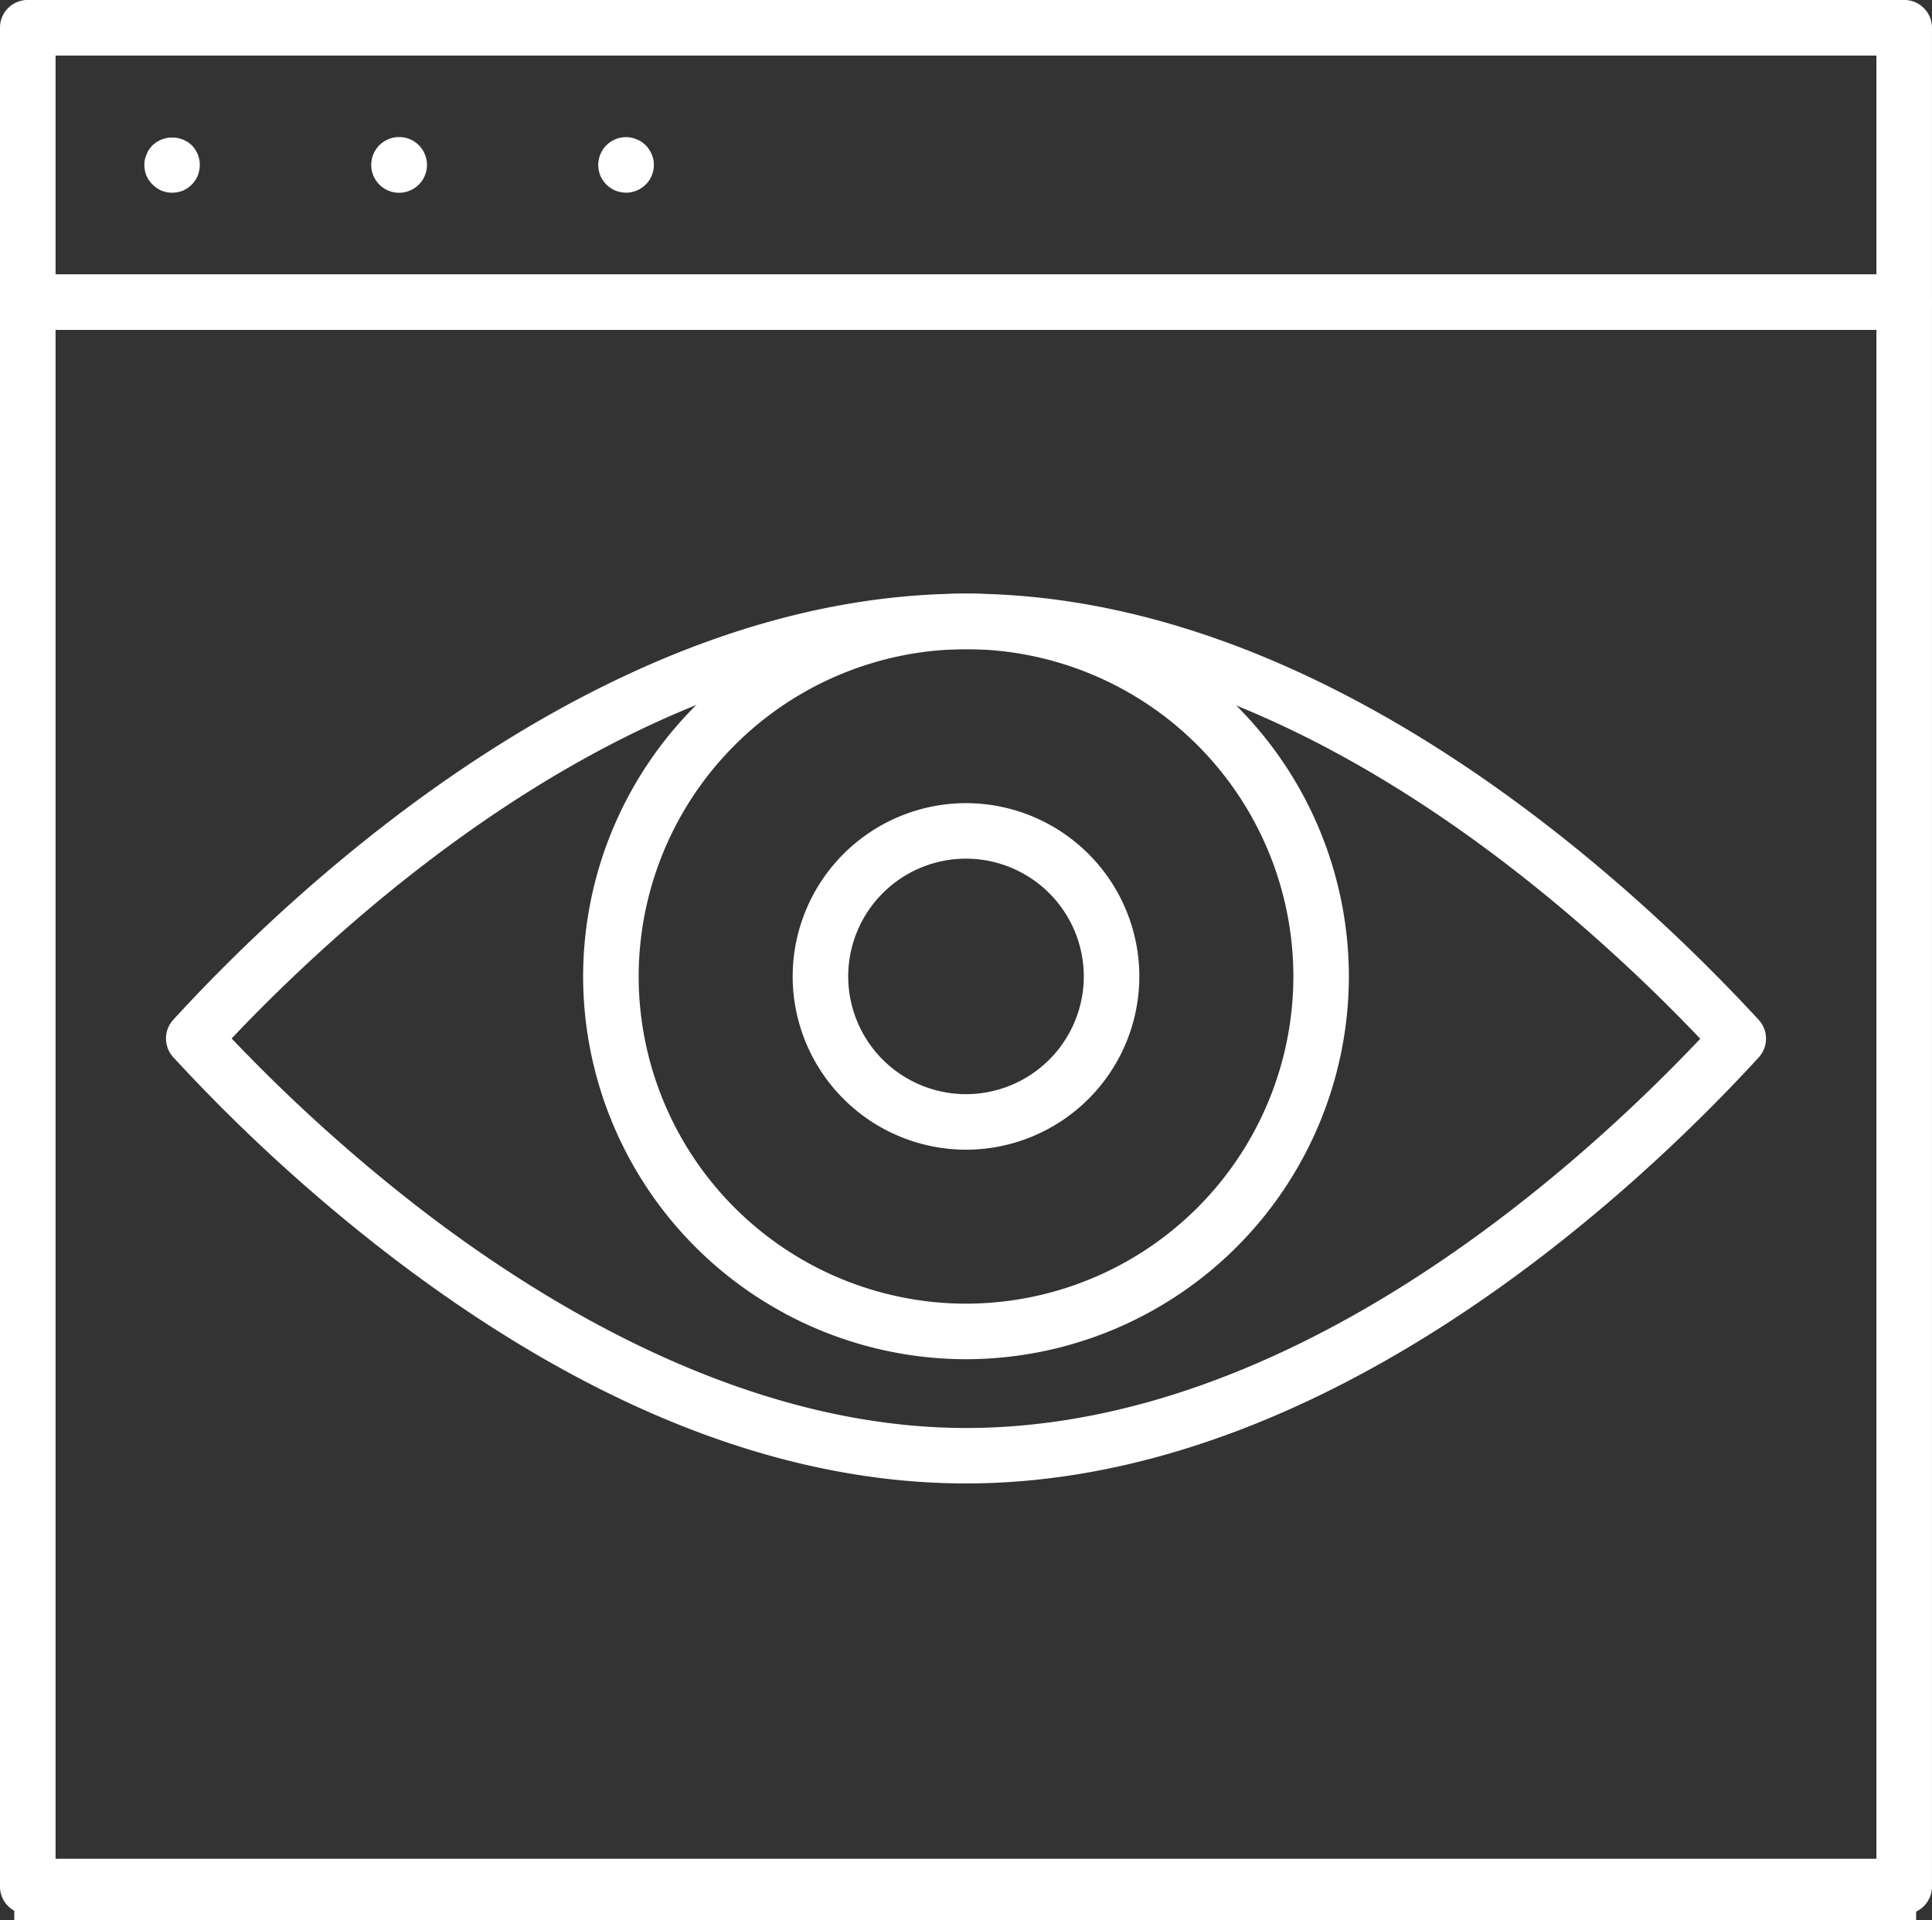
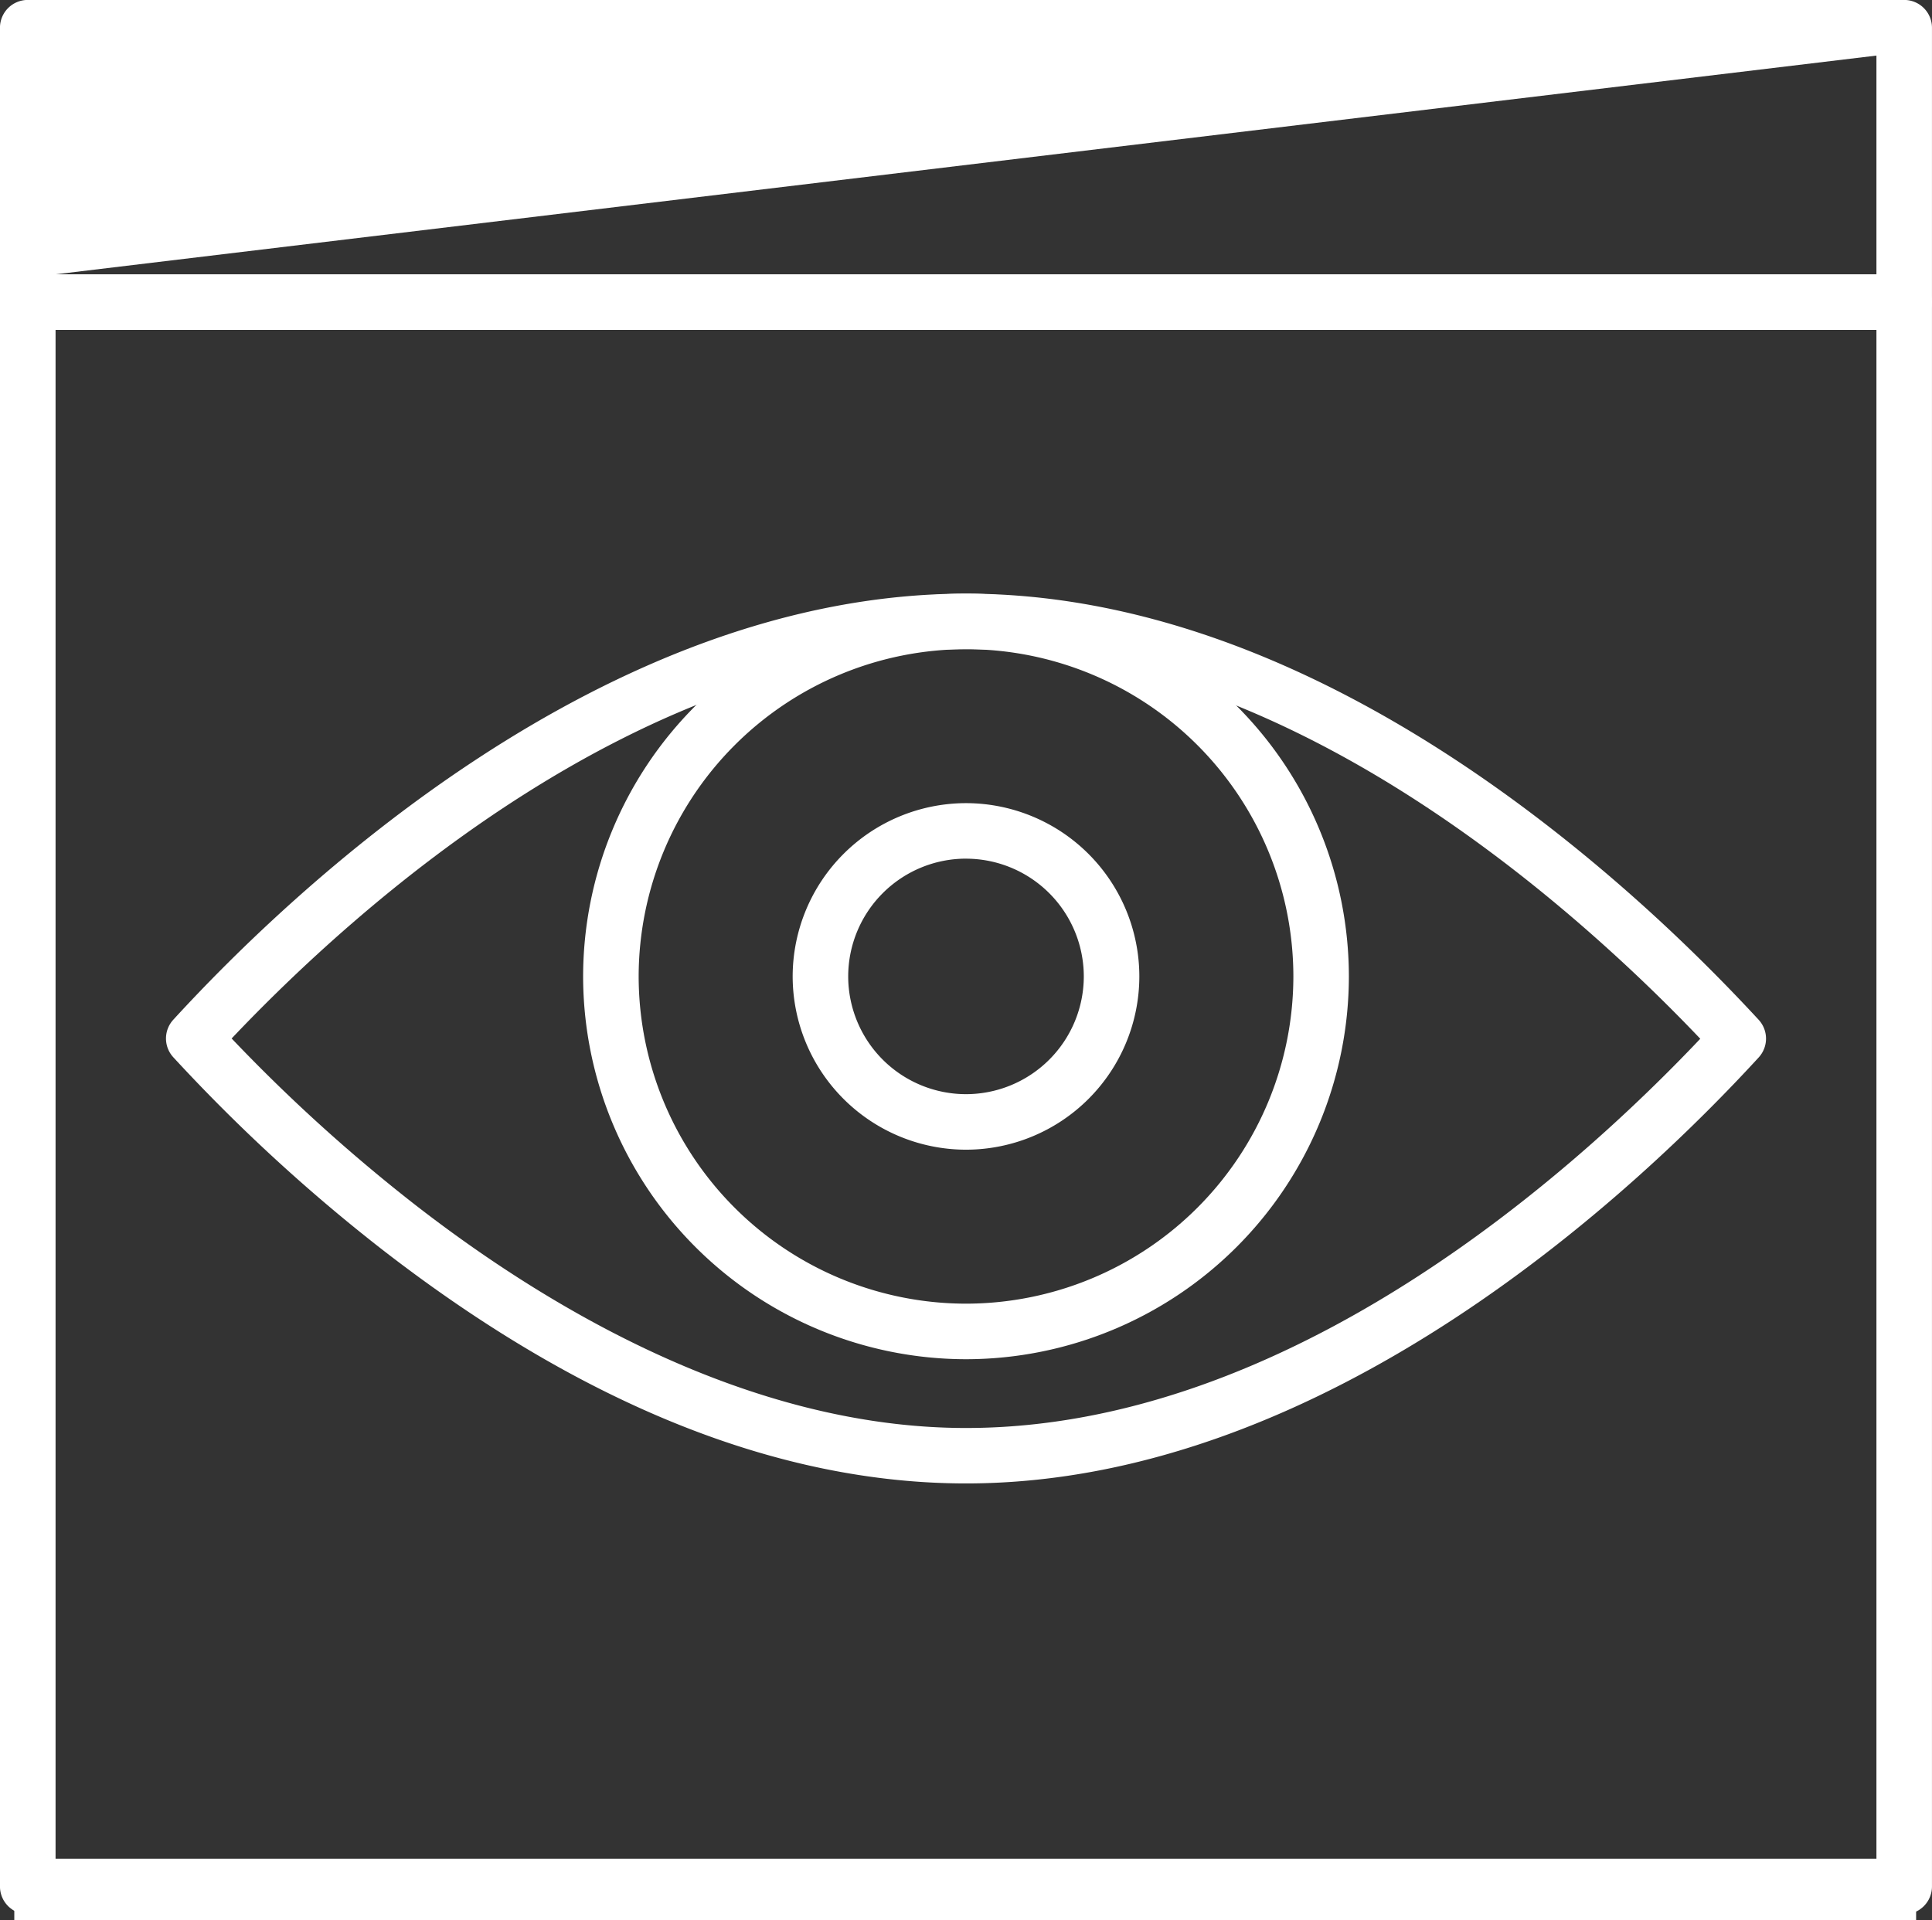
<svg xmlns="http://www.w3.org/2000/svg" width="68.358" height="67.947">
  <rect width="100%" height="100%" fill="#333333" stroke="none" />
  <defs>
    <clipPath id="a">
      <path data-name="Path 11809" d="M0 19.648h68.358V-48.3H0z" transform="translate(0 48.299)" fill="none" />
    </clipPath>
  </defs>
  <g data-name="Group 1675">
    <path data-name="Path 11800" d="M.506 67.948h67.29V.656H.506zm0-67.292l.654.656h65.98v65.977H1.16z" fill="#fff" />
    <g data-name="Group 1561" clip-path="url(#a)">
      <g data-name="Group 1553">
        <path data-name="Path 11801" d="M67.375 67.744H.982a.983.983 0 01-.983-.983v-56.07a.983.983 0 01.983-.983h66.393a.983.983 0 01.982.983v56.071a.983.983 0 01-.982.983M1.966 65.78h64.426V11.673H1.966z" fill="#fff" />
      </g>
      <g data-name="Group 1554">
-         <path data-name="Path 11802" d="M67.375 11.674H.982a.983.983 0 01-.983-.983V.983a.983.983 0 01.983-.985h66.393a.983.983 0 01.982.983v9.709a.983.983 0 01-.982.983M1.966 9.708h64.426V1.967H1.966z" fill="#fff" />
+         <path data-name="Path 11802" d="M67.375 11.674H.982a.983.983 0 01-.983-.983V.983a.983.983 0 01.983-.985h66.393a.983.983 0 01.982.983v9.709a.983.983 0 01-.982.983M1.966 9.708h64.426V1.967z" fill="#fff" />
      </g>
      <g data-name="Group 1555">
        <path data-name="Path 11803" d="M6.091 6.82a1.047 1.047 0 01-.374-.072 1.069 1.069 0 01-.319-.217 1.019 1.019 0 01-.217-.314 1.079 1.079 0 01-.074-.381.925.925 0 01.02-.19.9.9 0 01.06-.183.84.84 0 01.086-.17 1.185 1.185 0 01.125-.151 1.013 1.013 0 011.389 0 1.306 1.306 0 01.12.151 1.5 1.5 0 01.091.17 1.454 1.454 0 01.053.183.926.926 0 01.018.19 1.078 1.078 0 01-.072.381 1.04 1.04 0 01-.211.314 1.05 1.05 0 01-.315.217 1.108 1.108 0 01-.38.072" fill="#fff" />
      </g>
      <g data-name="Group 1556">
-         <path data-name="Path 11804" d="M13.135 5.836a.986.986 0 011.972 0 .986.986 0 01-1.972 0" fill="#fff" />
-       </g>
+         </g>
      <g data-name="Group 1557">
        <path data-name="Path 11805" d="M22.151 6.819a.988.988 0 01-.695-.288 1.04 1.04 0 01-.215-.314 1.079 1.079 0 01-.074-.381.925.925 0 01.02-.19.884.884 0 01.054-.183 1.308 1.308 0 01.091-.17.839.839 0 01.124-.151.972.972 0 01.885-.269.806.806 0 01.184.059.913.913 0 01.17.084 1.42 1.42 0 01.151.125.871.871 0 01.121.152.862.862 0 01.091.17.992.992 0 01.059.183.926.926 0 01.018.19.972.972 0 01-.077.381.931.931 0 01-.212.314.985.985 0 01-.695.288" fill="#fff" />
      </g>
      <g data-name="Group 1558">
        <path data-name="Path 11806" d="M34.18 52.498c-6.646 0-13.611-2.8-20.7-8.31a61.105 61.105 0 01-7.348-6.772.982.982 0 010-1.329c4.153-4.534 15.2-15.078 28.049-15.078 9.787 0 18.578 6.138 24.229 11.288a63.107 63.107 0 013.817 3.795.984.984 0 010 1.329c-4.153 4.531-15.201 15.077-28.047 15.077M8.194 36.749a59.338 59.338 0 006.493 5.887c4.631 3.6 11.772 7.9 19.493 7.9 11.485 0 21.6-9.15 25.979-13.775a60.383 60.383 0 00-3.075-3.009c-5.39-4.919-13.746-10.779-22.904-10.779-11.487 0-21.6 9.151-25.981 13.775" fill="#fff" />
      </g>
      <g data-name="Group 1559">
        <path data-name="Path 11807" d="M34.179 48.102a13.563 13.563 0 01-13.547-13.547 13.563 13.563 0 0113.547-13.547 13.562 13.562 0 0113.547 13.547 13.561 13.561 0 01-13.547 13.547m0-25.128a11.6 11.6 0 00-11.582 11.581 11.594 11.594 0 0011.582 11.581 11.594 11.594 0 0011.583-11.581 11.594 11.594 0 00-11.583-11.582" fill="#fff" />
      </g>
      <g data-name="Group 1560">
        <path data-name="Path 11808" d="M34.18 40.687a6.14 6.14 0 01-6.134-6.132 6.14 6.14 0 016.134-6.132 6.138 6.138 0 016.132 6.132 6.138 6.138 0 01-6.132 6.132m0-10.3a4.172 4.172 0 00-4.169 4.168 4.172 4.172 0 004.169 4.167 4.172 4.172 0 004.167-4.167 4.172 4.172 0 00-4.167-4.167" fill="#fff" />
      </g>
    </g>
  </g>
</svg>